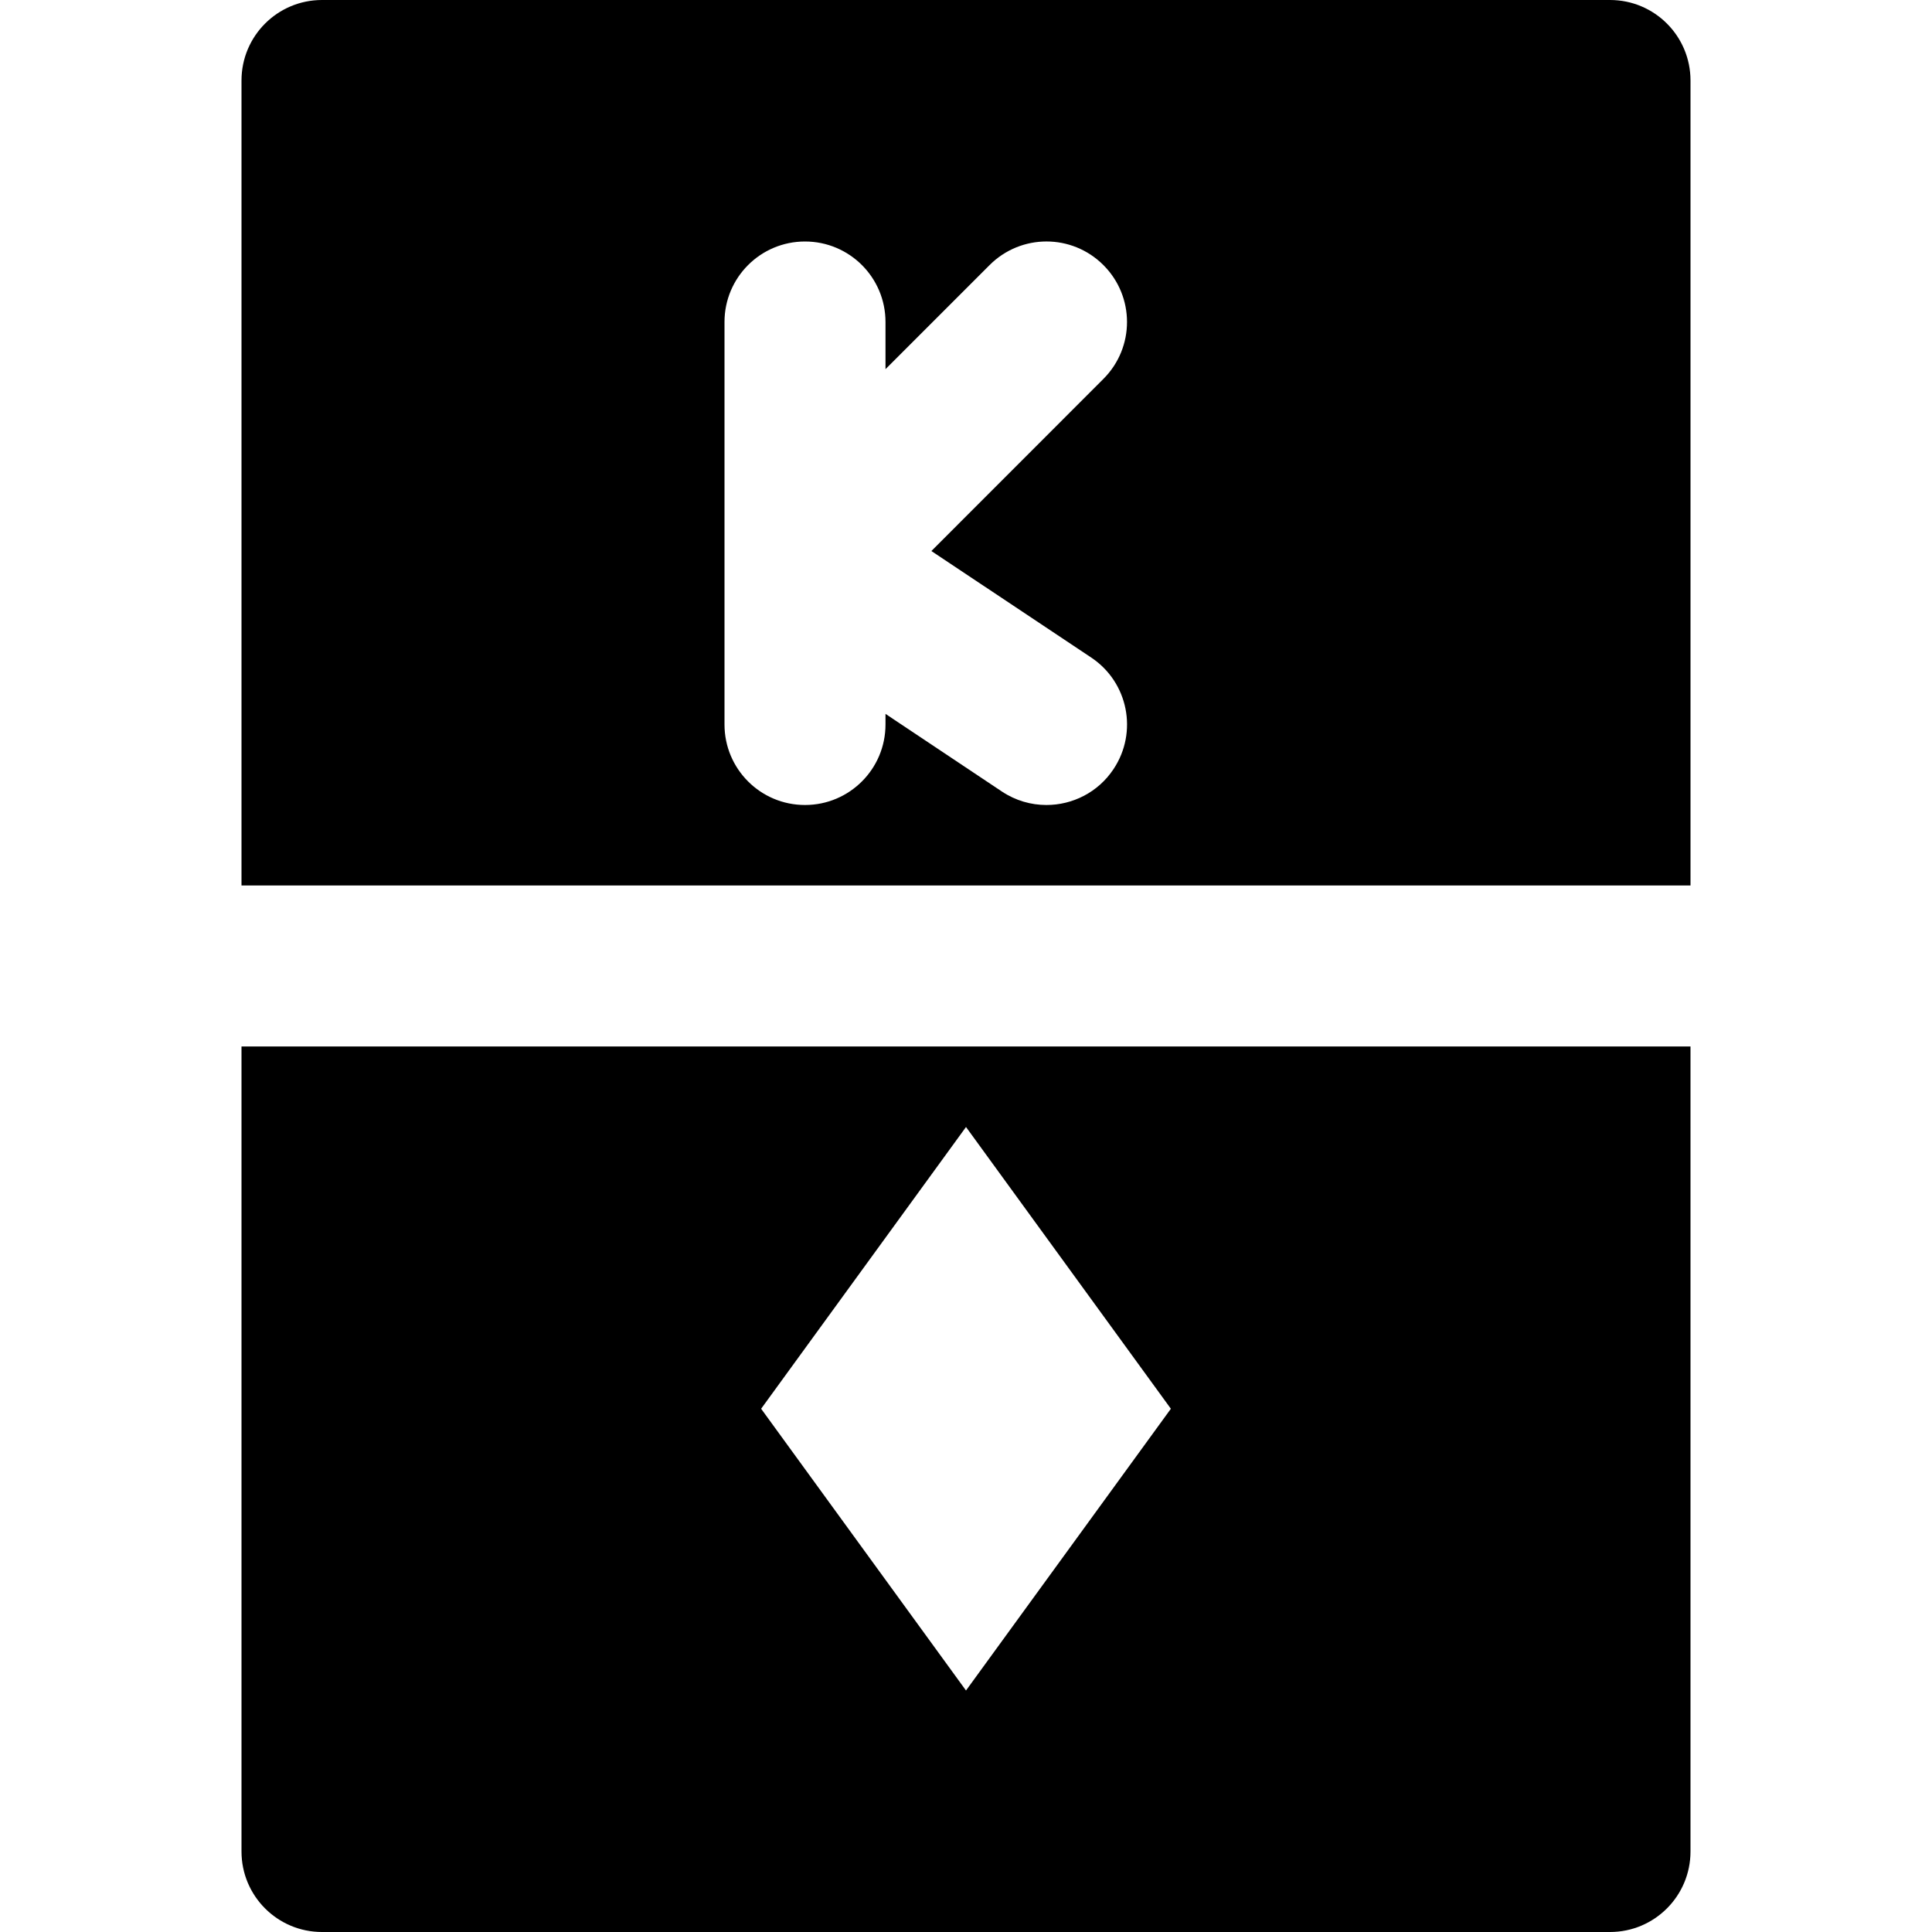
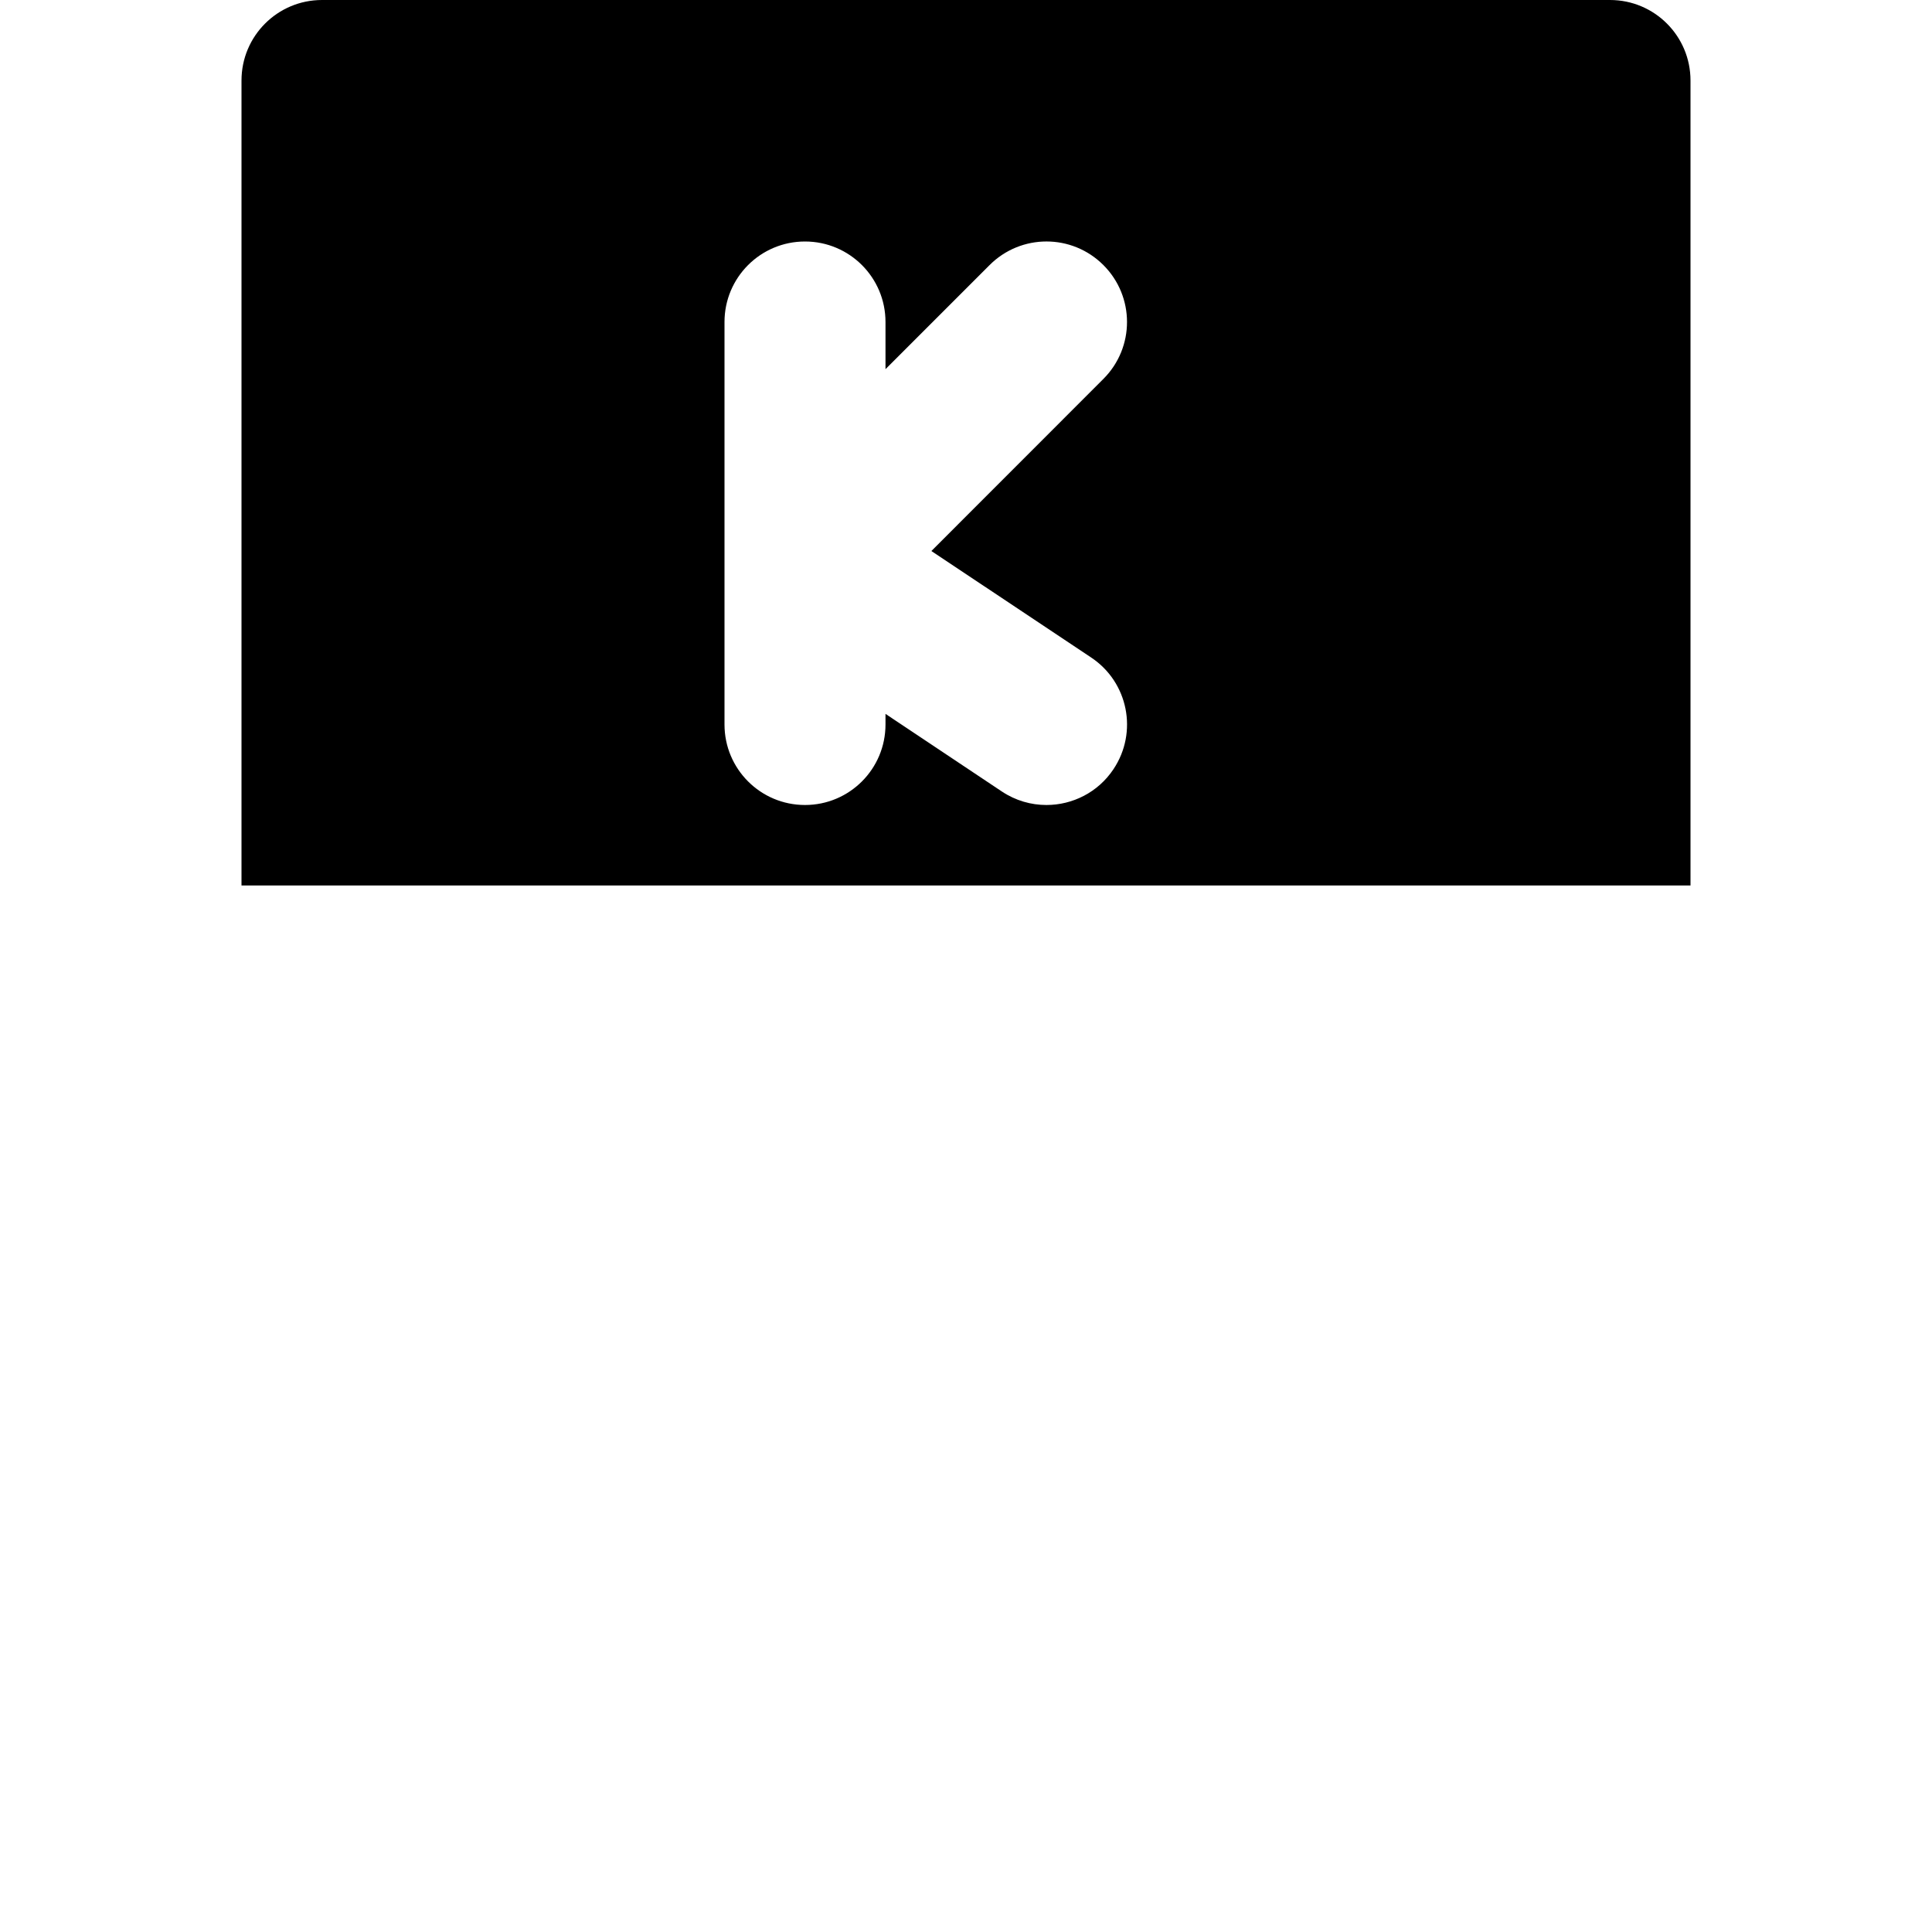
<svg xmlns="http://www.w3.org/2000/svg" fill="#000000" height="800px" width="800px" version="1.1" id="Layer_1" viewBox="0 0 512 512" xml:space="preserve">
  <g>
    <g>
      <g>
-         <path d="M64,490.667C64,502.443,73.536,512,85.333,512h341.333c11.797,0,21.333-9.557,21.333-21.333V277.333H64V490.667z      M256,298.667l54.293,74.667L256,448l-54.293-74.667L256,298.667z" />
        <path d="M426.667,0H85.333C73.536,0,64,9.557,64,21.333v213.333h384V21.333C448,9.557,438.464,0,426.667,0z M295.083,203.84     c-4.096,6.165-10.88,9.493-17.771,9.493c-4.053,0-8.171-1.152-11.819-3.584l-30.827-20.565V192     c0,11.776-9.536,21.333-21.333,21.333C201.536,213.333,192,203.776,192,192V85.333C192,73.557,201.536,64,213.333,64     c11.797,0,21.333,9.557,21.333,21.333v12.501l27.584-27.584c8.341-8.341,21.824-8.341,30.165,0     c8.341,8.341,8.341,21.824,0,30.165l-45.589,45.611l42.347,28.224C298.987,180.779,301.632,194.027,295.083,203.84z" />
      </g>
    </g>
  </g>
</svg>